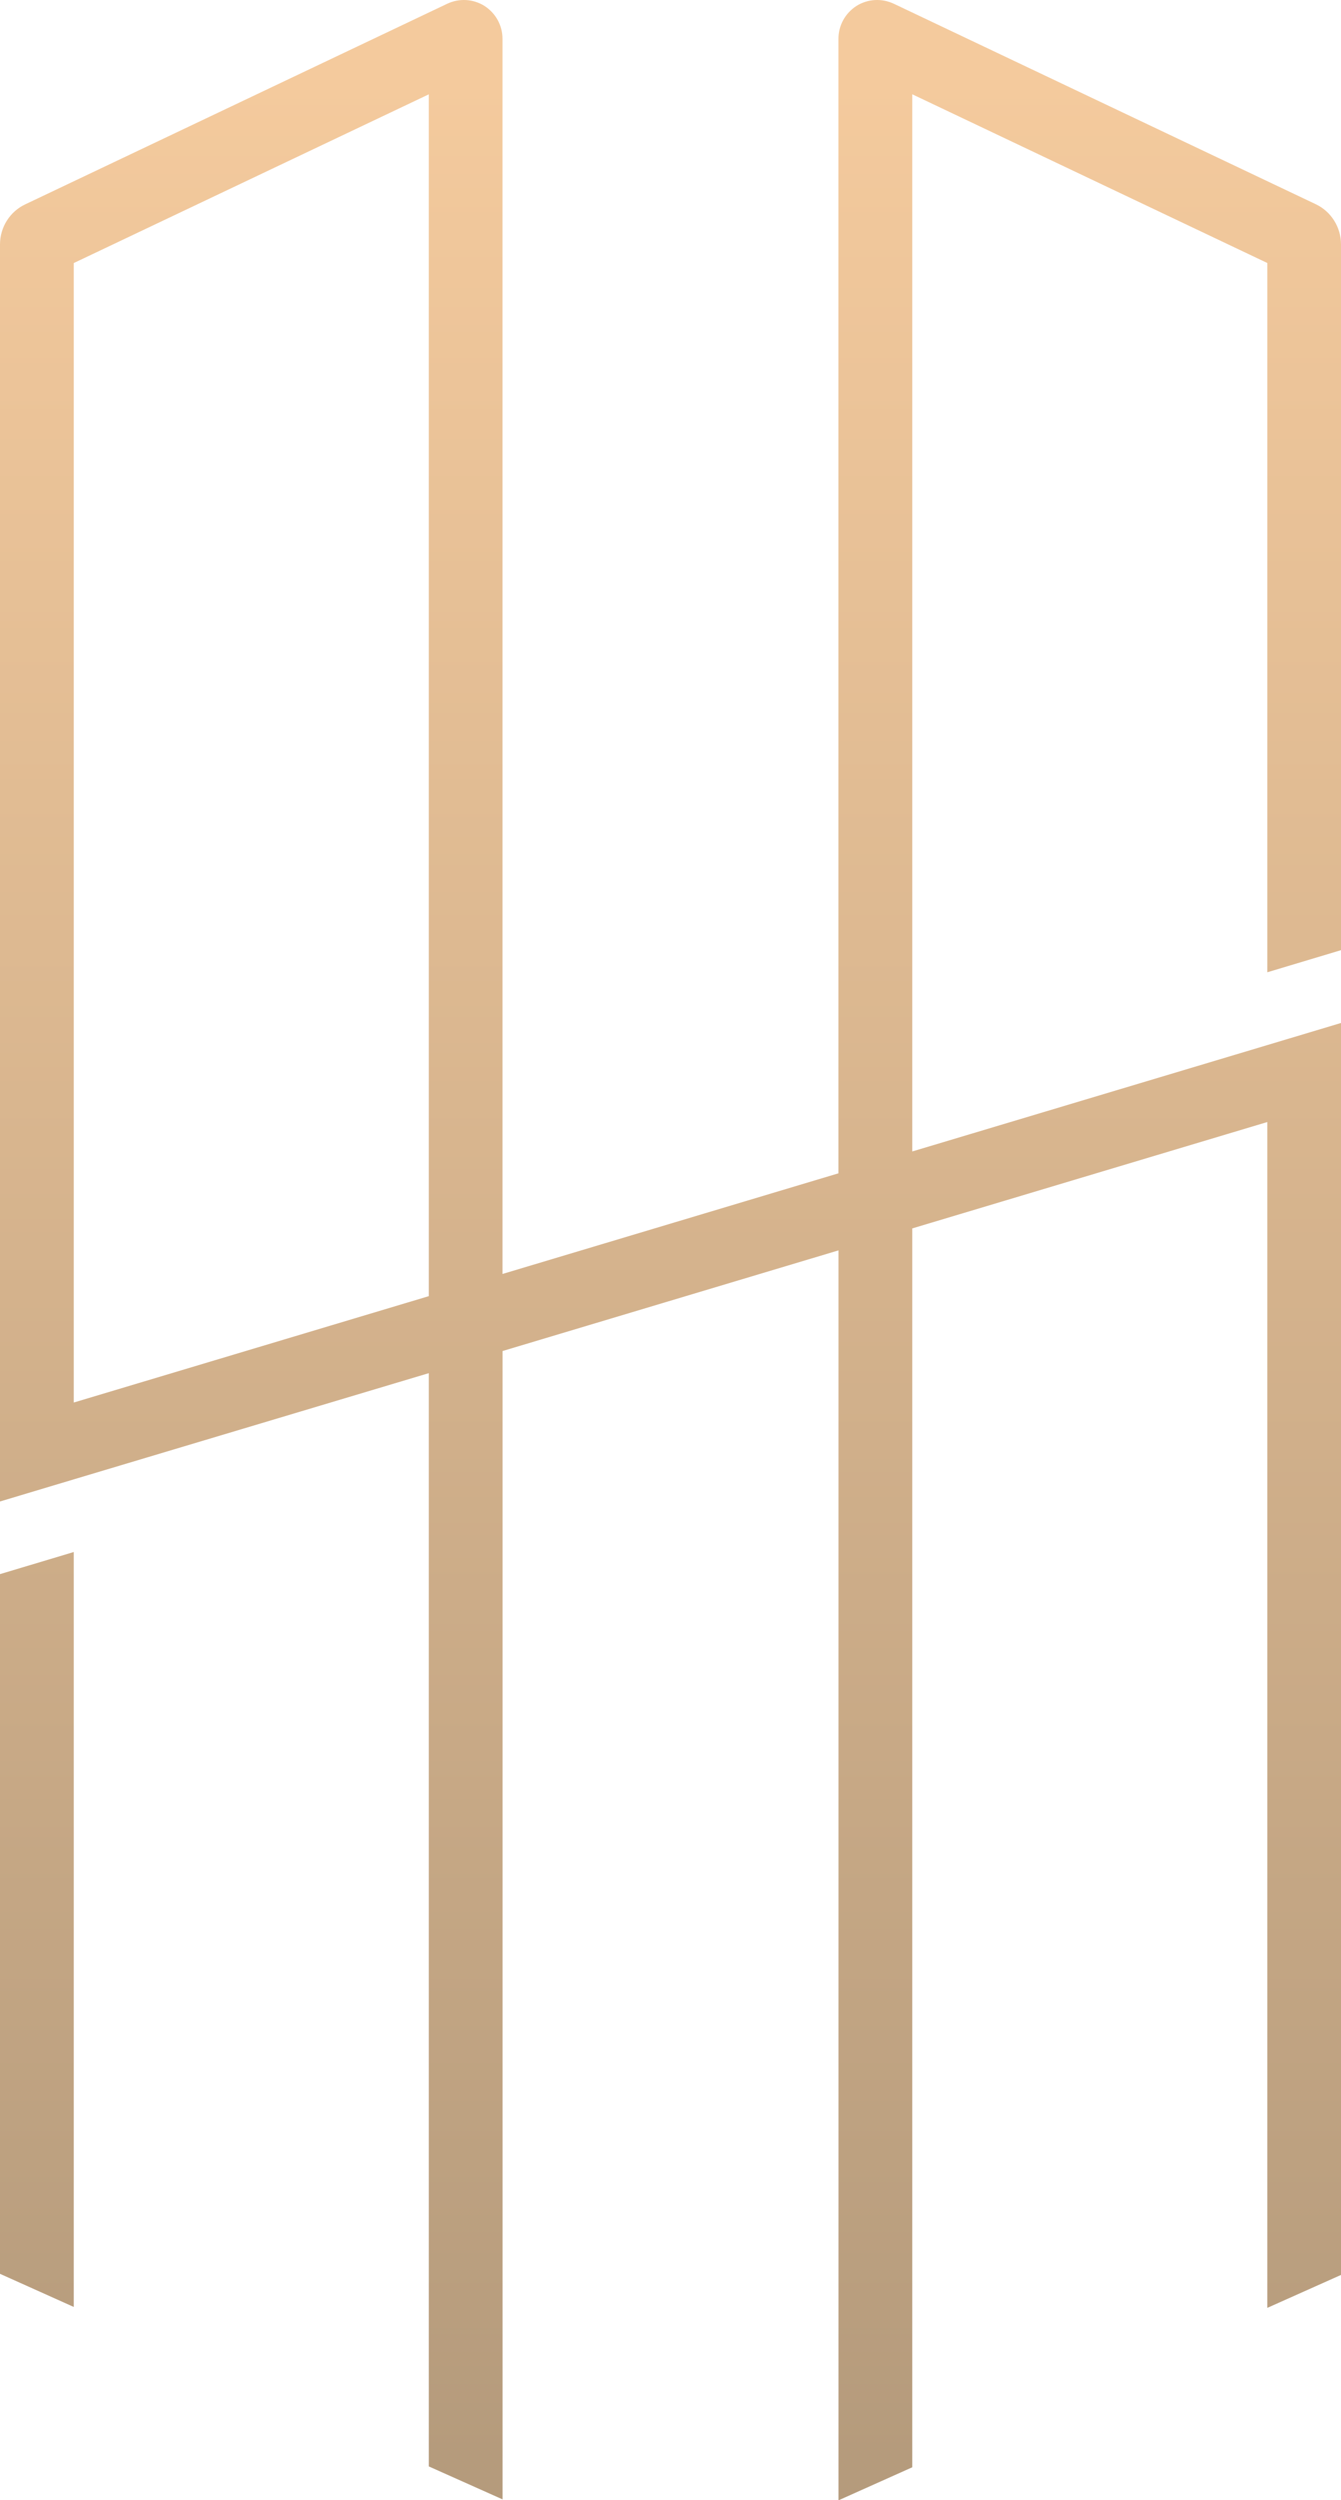
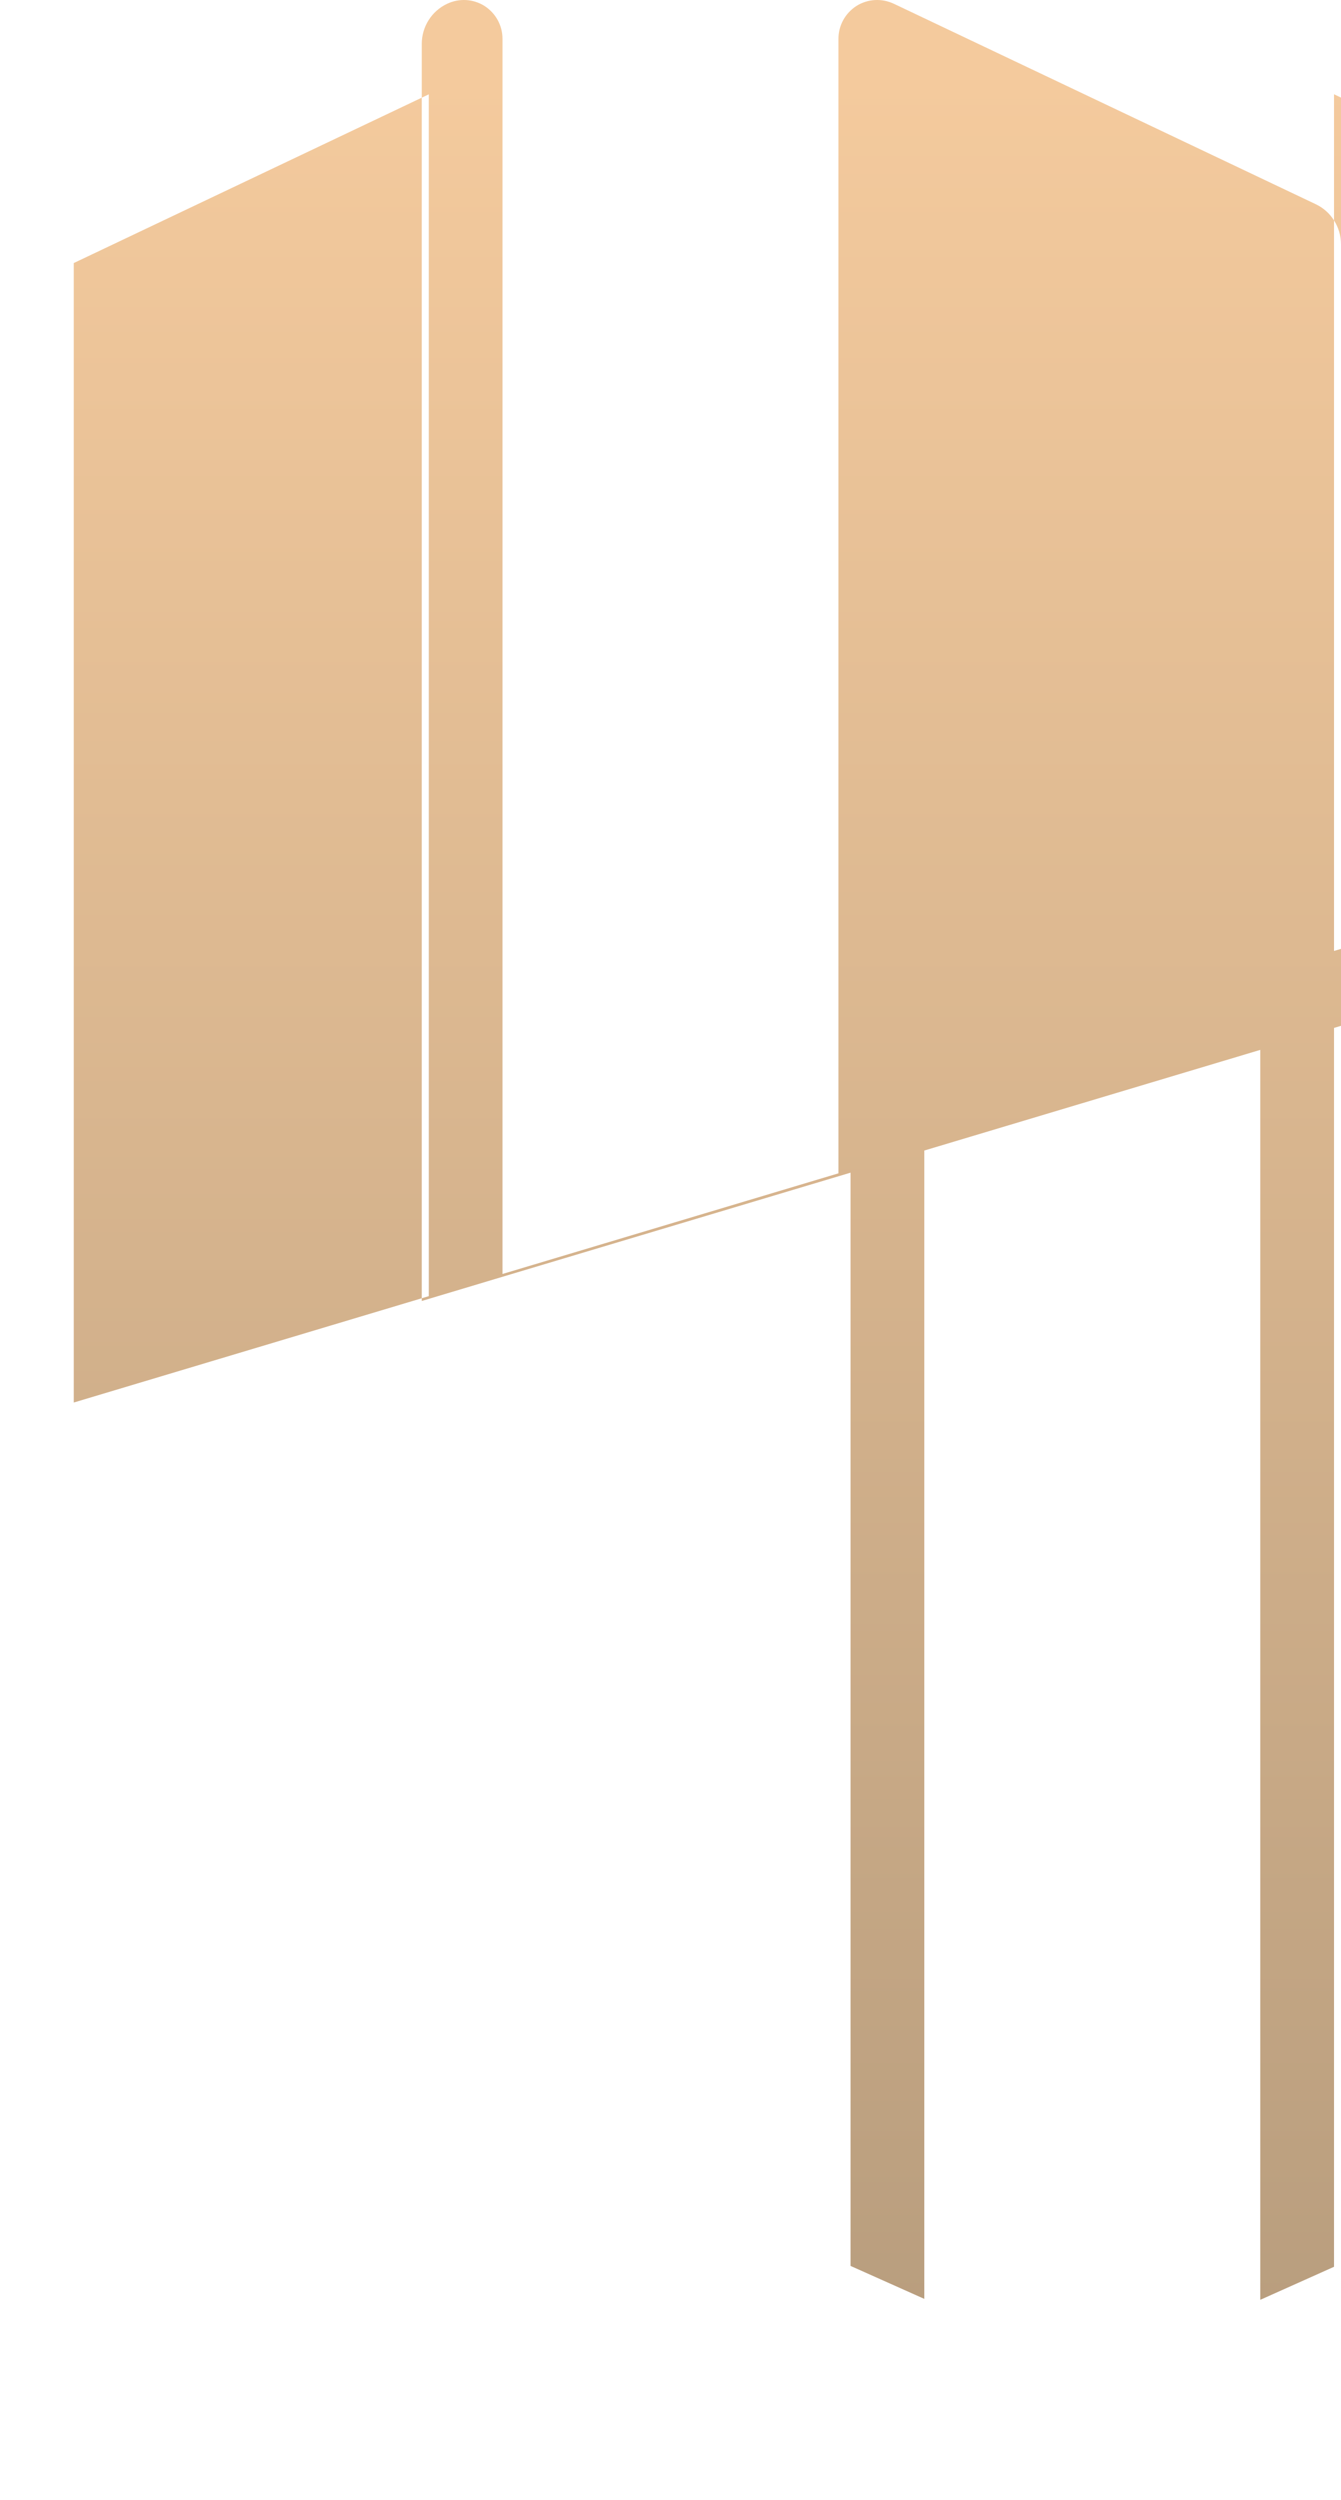
<svg xmlns="http://www.w3.org/2000/svg" xmlns:xlink="http://www.w3.org/1999/xlink" id="Layer_2" data-name="Layer 2" viewBox="0 0 246.16 458.78">
  <defs>
    <style> .cls-1 { fill: url(#linear-gradient-2); } .cls-2 { fill: url(#linear-gradient); } </style>
    <linearGradient id="linear-gradient" x1="6.77" y1="14.63" x2="6.77" y2="451.44" gradientUnits="userSpaceOnUse">
      <stop offset="0" stop-color="#f4ca9d" />
      <stop offset="1" stop-color="#b59b7c" />
    </linearGradient>
    <linearGradient id="linear-gradient-2" x1="123.08" y1="14.63" x2="123.08" y2="451.44" xlink:href="#linear-gradient" />
  </defs>
  <g id="Layer_1-2" data-name="Layer 1">
    <g>
-       <polygon class="cls-2" points="0 417.24 13.54 423.32 13.54 284.79 0 288.85 0 417.24" />
-       <path class="cls-1" d="M246.16,174.36V44.84c0-3.14-1.81-6.03-4.62-7.36L164.1.7c-2.22-1.05-4.78-.92-6.87.38-2.07,1.33-3.32,3.58-3.32,6.03v208.19l-61.67,18.47V7.11c0-2.45-1.25-4.7-3.32-6.03-2.09-1.3-4.65-1.43-6.85-.38L4.65,37.49c-2.84,1.33-4.65,4.21-4.65,7.36v230.67l13.54-4.06,65.17-19.49v200.61l13.54,6.05v-210.72l61.67-18.47v229.35h.03l13.51-6.05v-227.33l65.17-19.52v217.6l13.54-6.05v-229.73l-13.54,4.06-65.17,19.52V17.3l65.17,30.96v130.15l13.54-4.06ZM13.54,257.35V48.27l65.17-30.96v220.53l-65.17,19.52Z" />
+       <path class="cls-1" d="M246.16,174.36V44.84c0-3.14-1.81-6.03-4.62-7.36L164.1.7c-2.22-1.05-4.78-.92-6.87.38-2.07,1.33-3.32,3.58-3.32,6.03v208.19l-61.67,18.47V7.11c0-2.45-1.25-4.7-3.32-6.03-2.09-1.3-4.65-1.43-6.85-.38c-2.84,1.33-4.65,4.21-4.65,7.36v230.67l13.54-4.06,65.17-19.49v200.61l13.54,6.05v-210.72l61.67-18.47v229.35h.03l13.51-6.05v-227.33l65.17-19.52v217.6l13.54-6.05v-229.73l-13.54,4.06-65.17,19.52V17.3l65.17,30.96v130.15l13.54-4.06ZM13.54,257.35V48.27l65.17-30.96v220.53l-65.17,19.52Z" />
    </g>
  </g>
</svg>